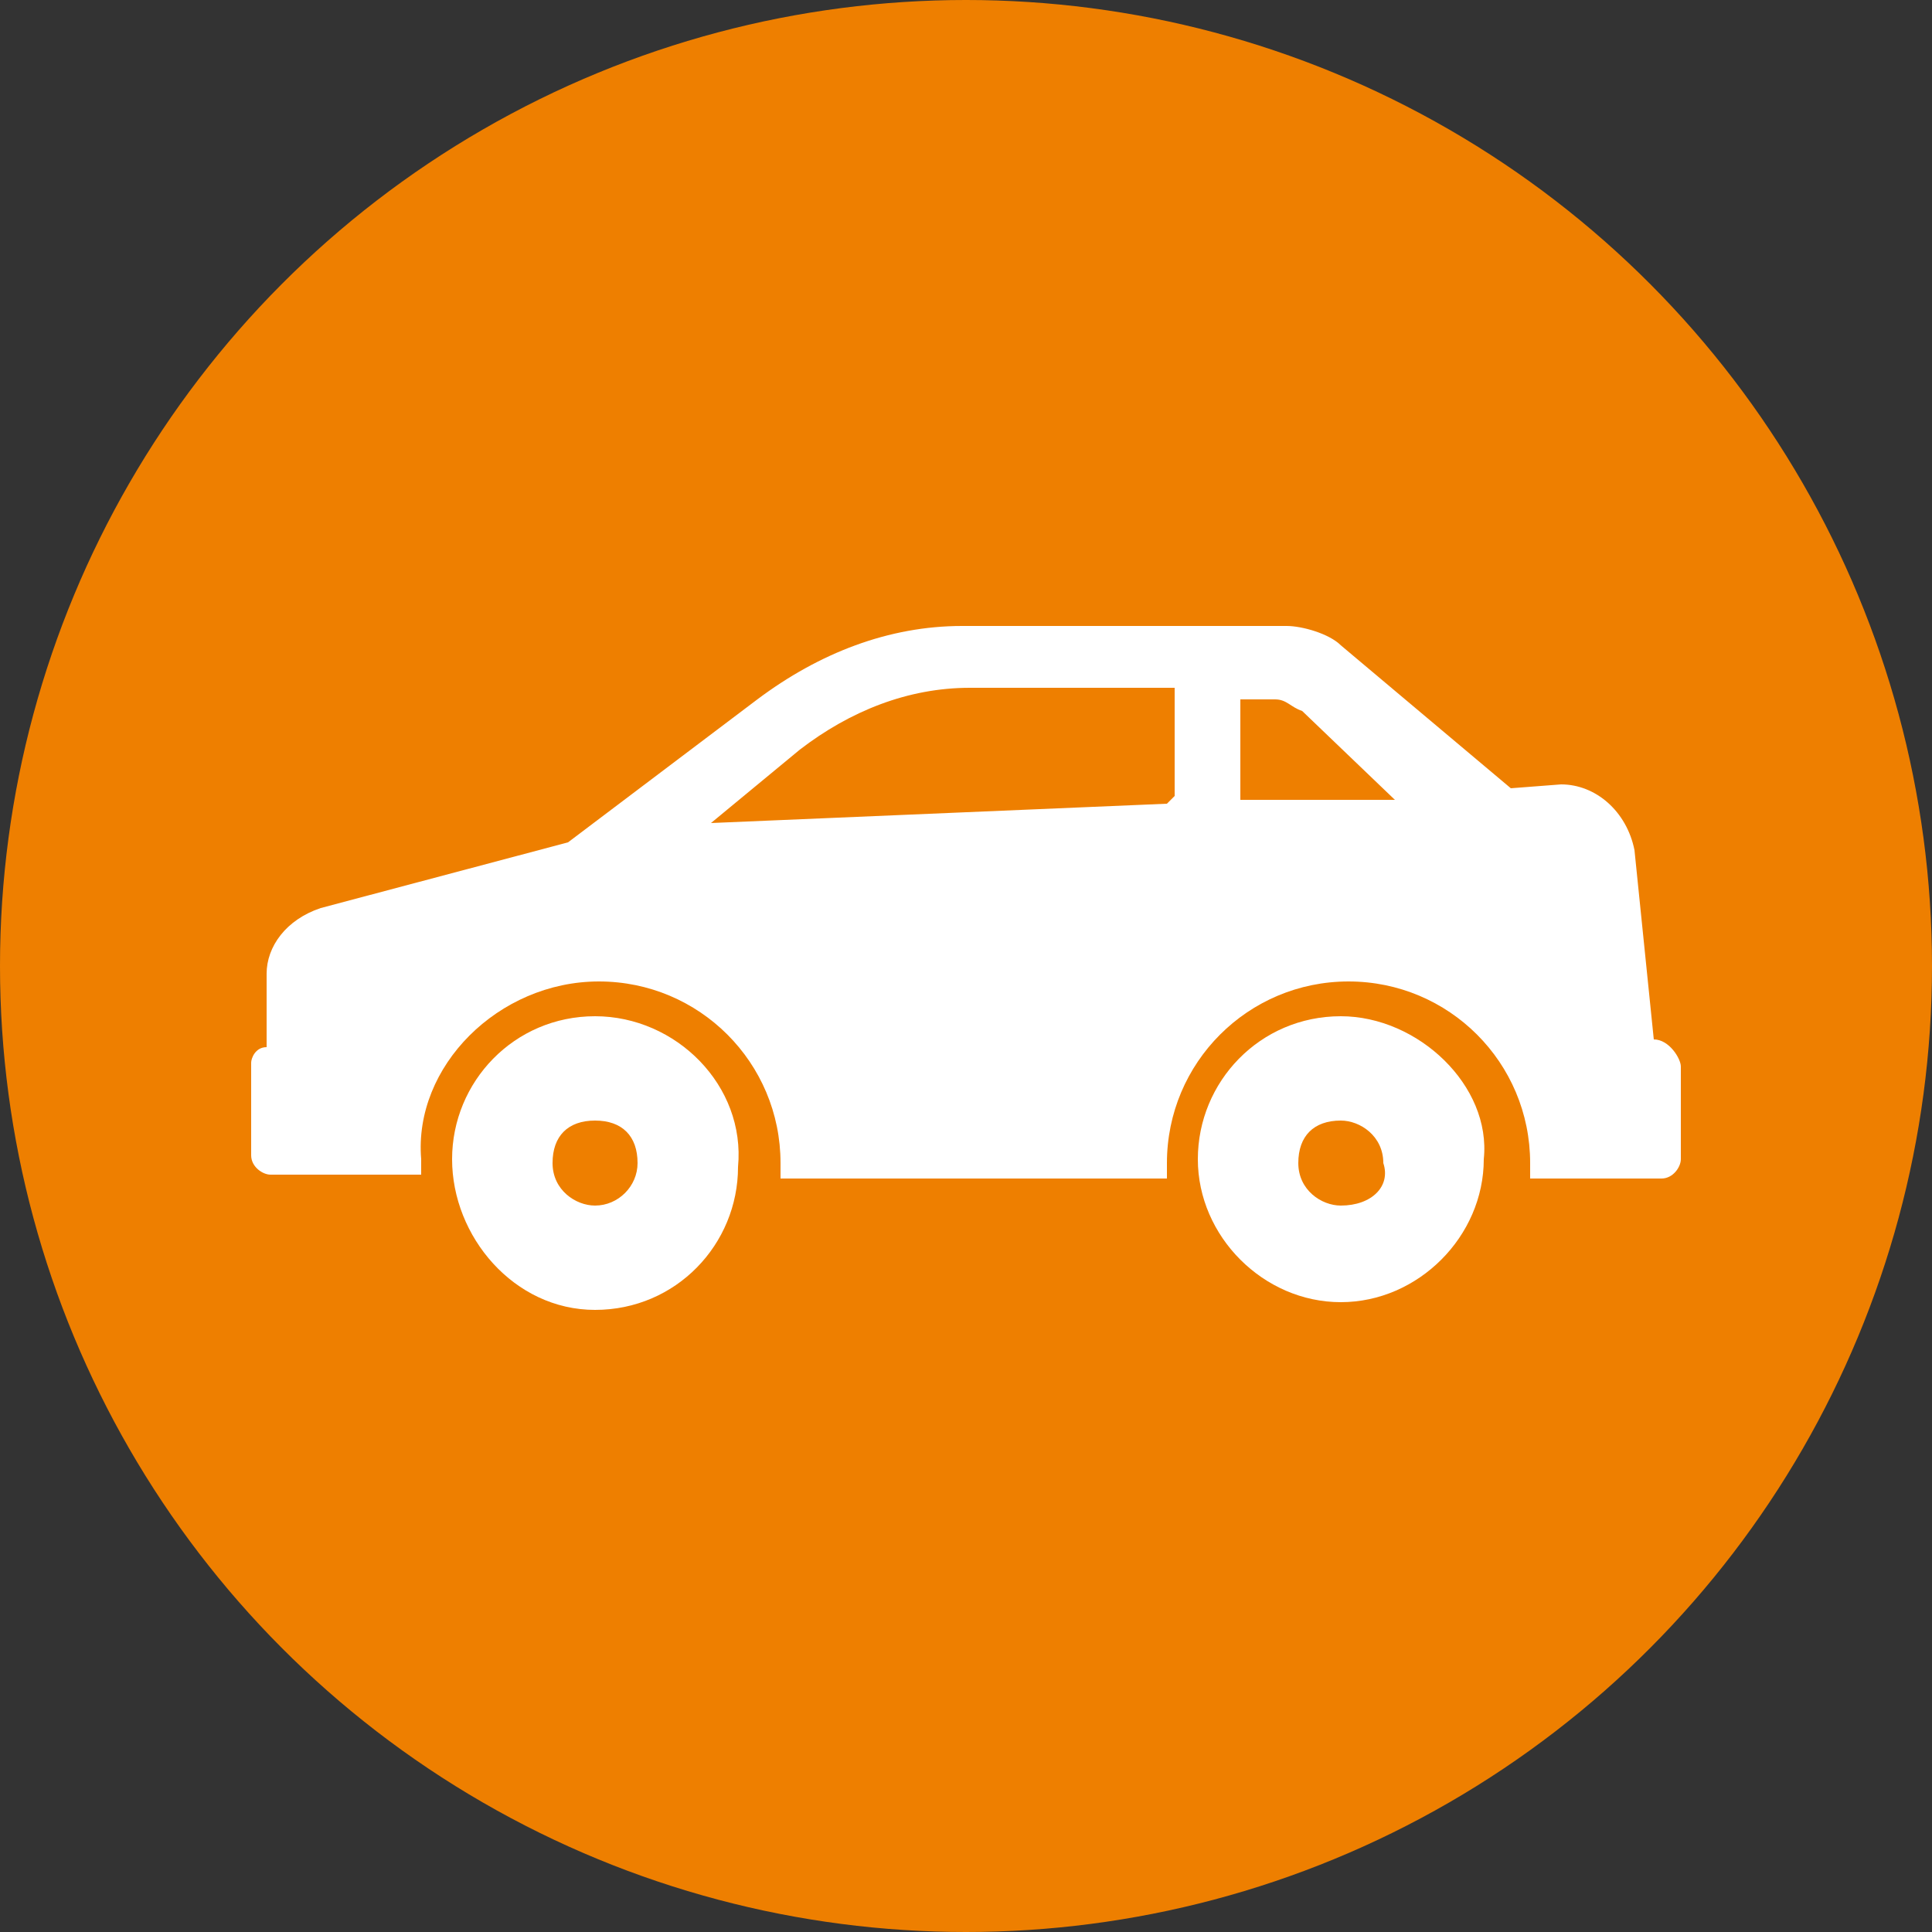
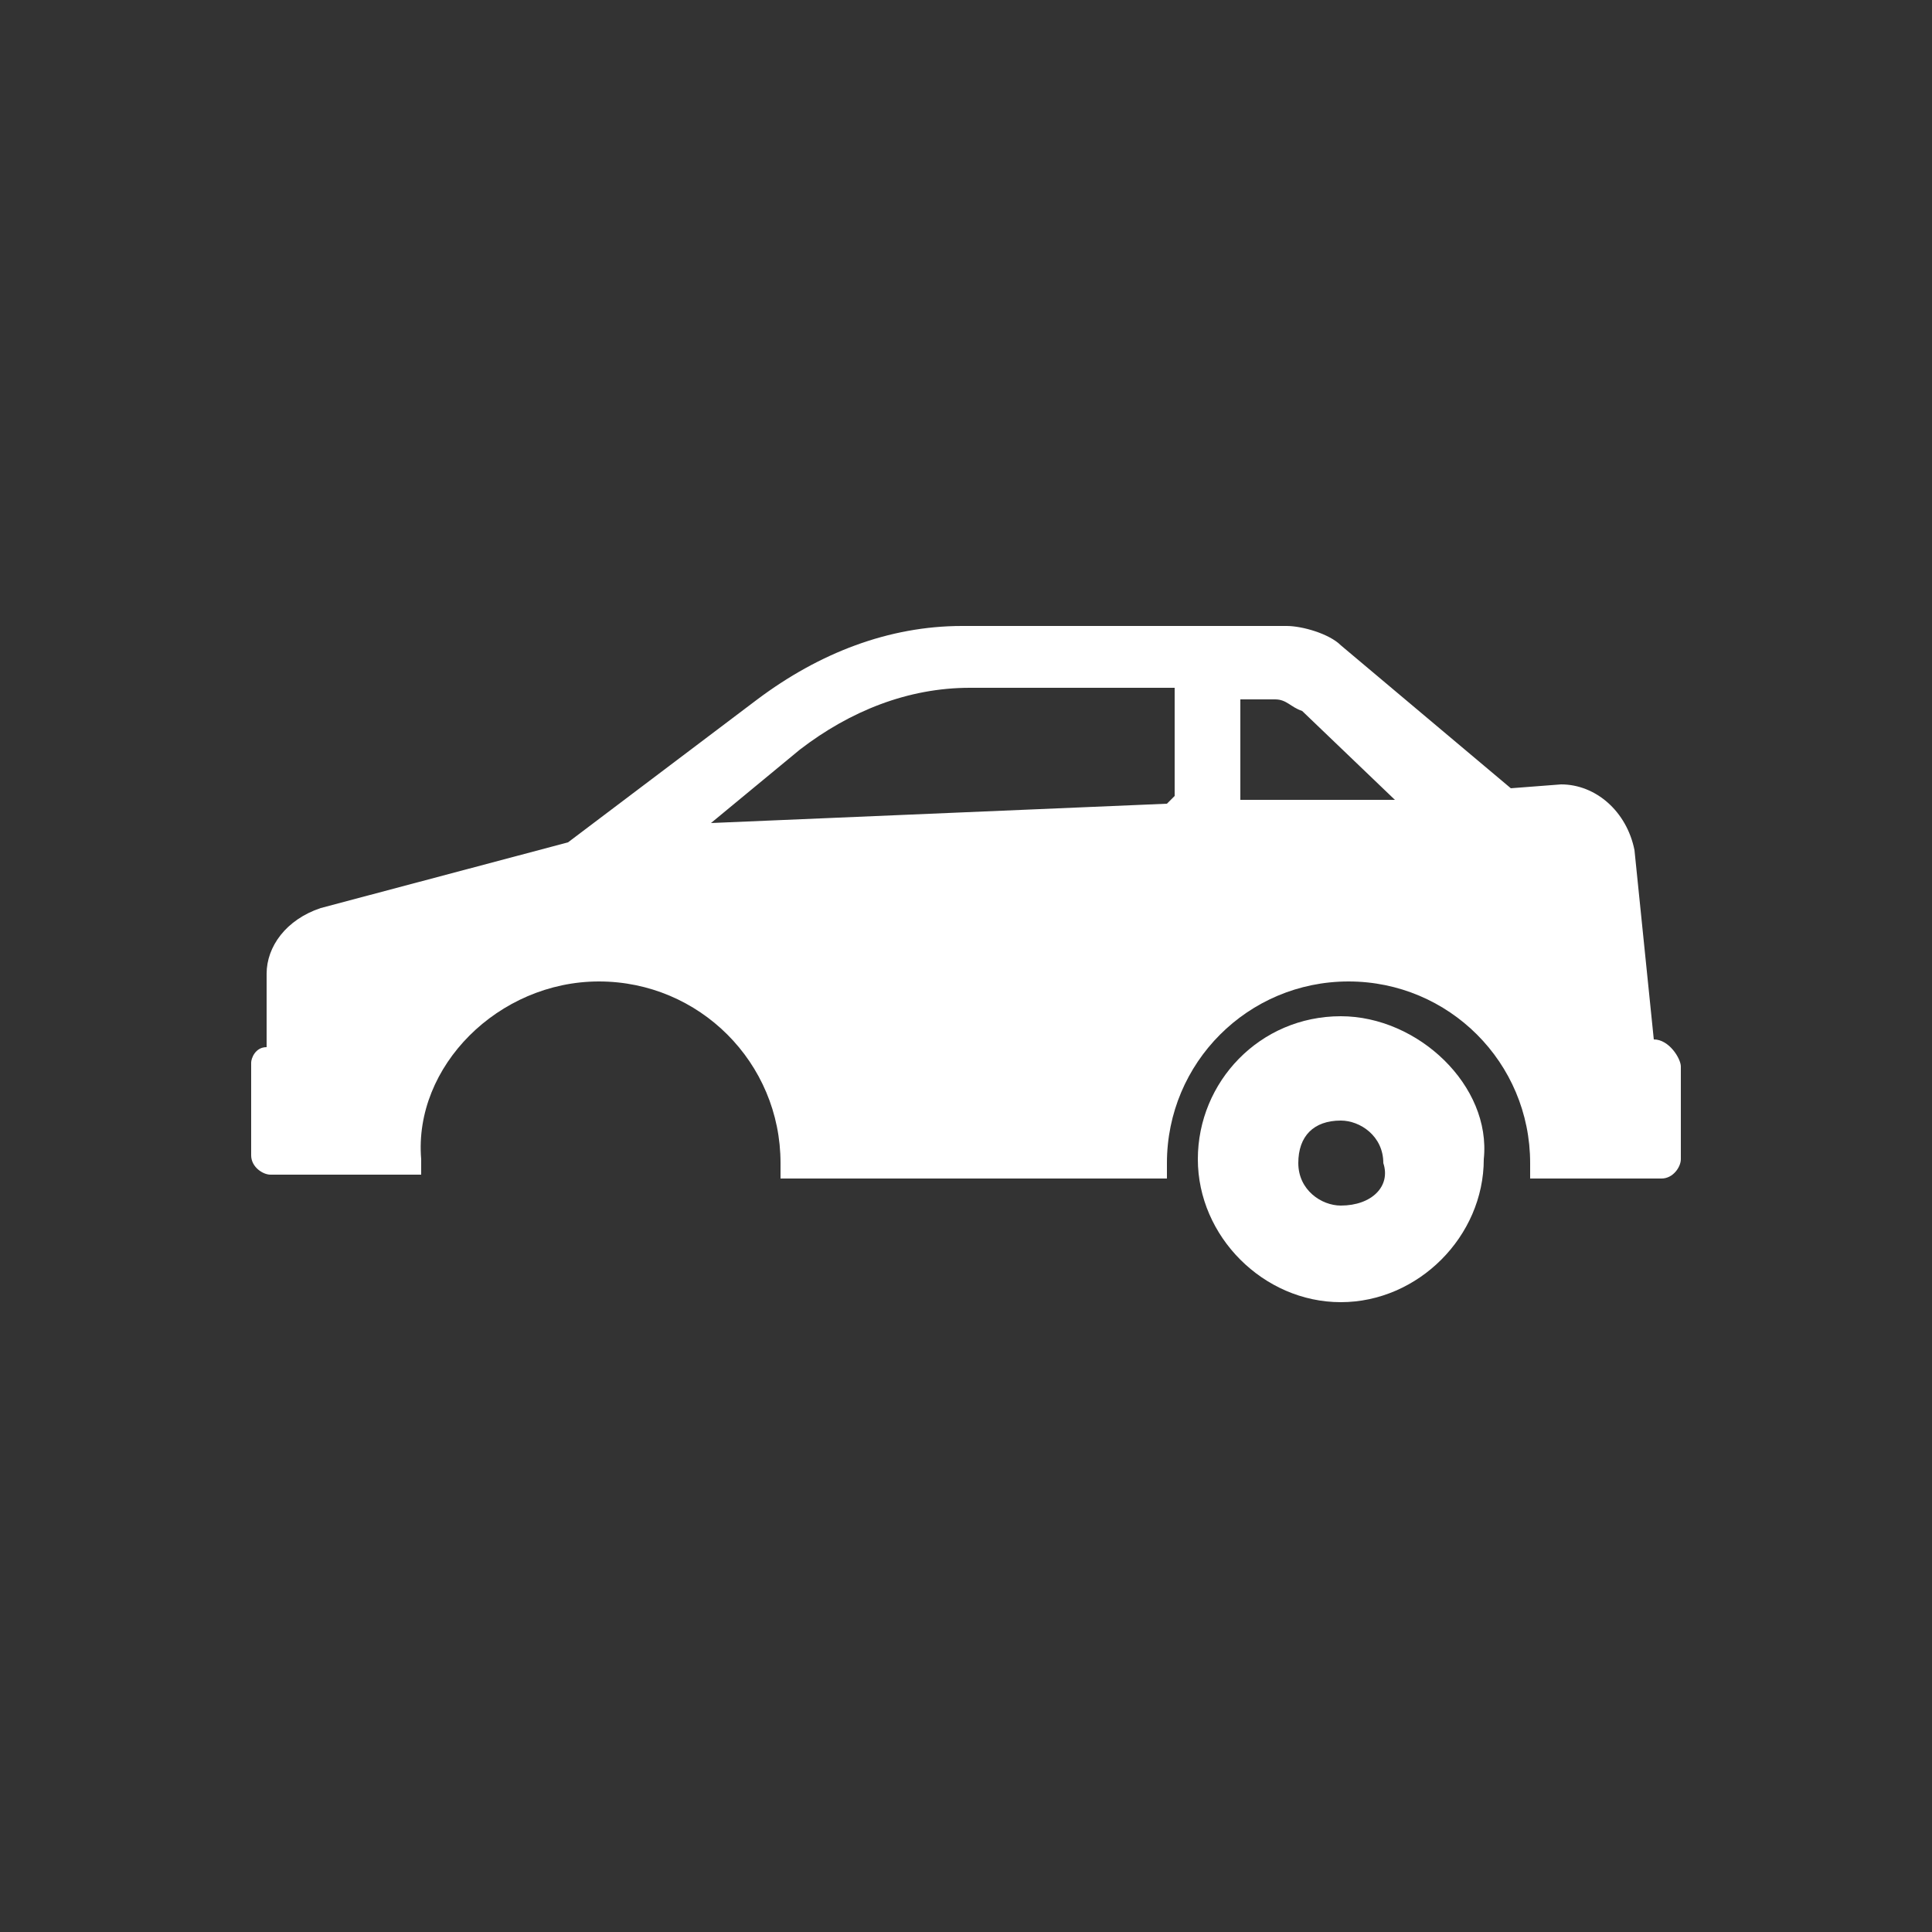
<svg xmlns="http://www.w3.org/2000/svg" version="1.1" id="Ebene_1" x="0px" y="0px" viewBox="0 0 50 50" style="enable-background:new 0 0 50 50;" xml:space="preserve">
  <rect x="0" y="0" width="50" height="50" fill="#333333" stroke="none" />
  <style type="text/css">
	.st0{fill:#EE7F00;}
	.st1{fill:#FFFFFF;}
</style>
  <g id="Ebene_2">
-     <circle class="st0" cx="25" cy="25" r="25" />
-   </g>
+     </g>
  <g id="Capa_1">
    <g>
      <g>
-         <path class="st1" d="M15.4,26.3c-2.1,0-3.7,1.7-3.7,3.7s1.6,3.9,3.7,3.9s3.7-1.7,3.7-3.7C19.3,28.1,17.5,26.3,15.4,26.3z      M15.4,31.2c-0.5,0-1.1-0.4-1.1-1.1c0-0.7,0.4-1.1,1.1-1.1c0.7,0,1.1,0.4,1.1,1.1C16.5,30.7,16,31.2,15.4,31.2z" />
        <path class="st1" d="M42.8,26.9L42.3,22c-0.2-1-1-1.7-1.9-1.7l-1.3,0.1l-4.4-3.7c-0.3-0.3-1-0.5-1.4-0.5h-8.4     c-1.9,0-3.7,0.7-5.3,1.9l-4.9,3.7l-6.4,1.7c-0.9,0.3-1.4,1-1.4,1.7v1.9c-0.3,0-0.4,0.3-0.4,0.4v2.4c0,0.3,0.3,0.5,0.5,0.5h3.9     c0-0.2,0-0.3,0-0.4c-0.2-2.4,2-4.6,4.6-4.6s4.7,2.1,4.7,4.7c0,0.2,0,0.3,0,0.4h10c0-0.2,0-0.3,0-0.4c0-2.6,2.1-4.7,4.7-4.7     c2.6,0,4.7,2.1,4.7,4.7c0,0.2,0,0.3,0,0.4h3.4c0.3,0,0.5-0.3,0.5-0.5v-2.4C43.5,27.4,43.2,26.9,42.8,26.9z M30.2,20.8l-11.8,0.5     l2.3-1.9c1.3-1,2.8-1.6,4.4-1.6h5.3v2.8L30.2,20.8L30.2,20.8z M32.1,20.7v-2.6h0.9c0.3,0,0.4,0.2,0.7,0.3l2.4,2.3H32.1z" />
        <path class="st1" d="M34.7,26.3C32.6,26.3,31,28,31,30s1.7,3.7,3.7,3.7c2,0,3.7-1.7,3.7-3.7C38.6,28.1,36.7,26.3,34.7,26.3z      M34.7,31.2c-0.5,0-1.1-0.4-1.1-1.1c0-0.7,0.4-1.1,1.1-1.1c0.5,0,1.1,0.4,1.1,1.1C36,30.7,35.5,31.2,34.7,31.2z" />
      </g>
    </g>
  </g>
</svg>